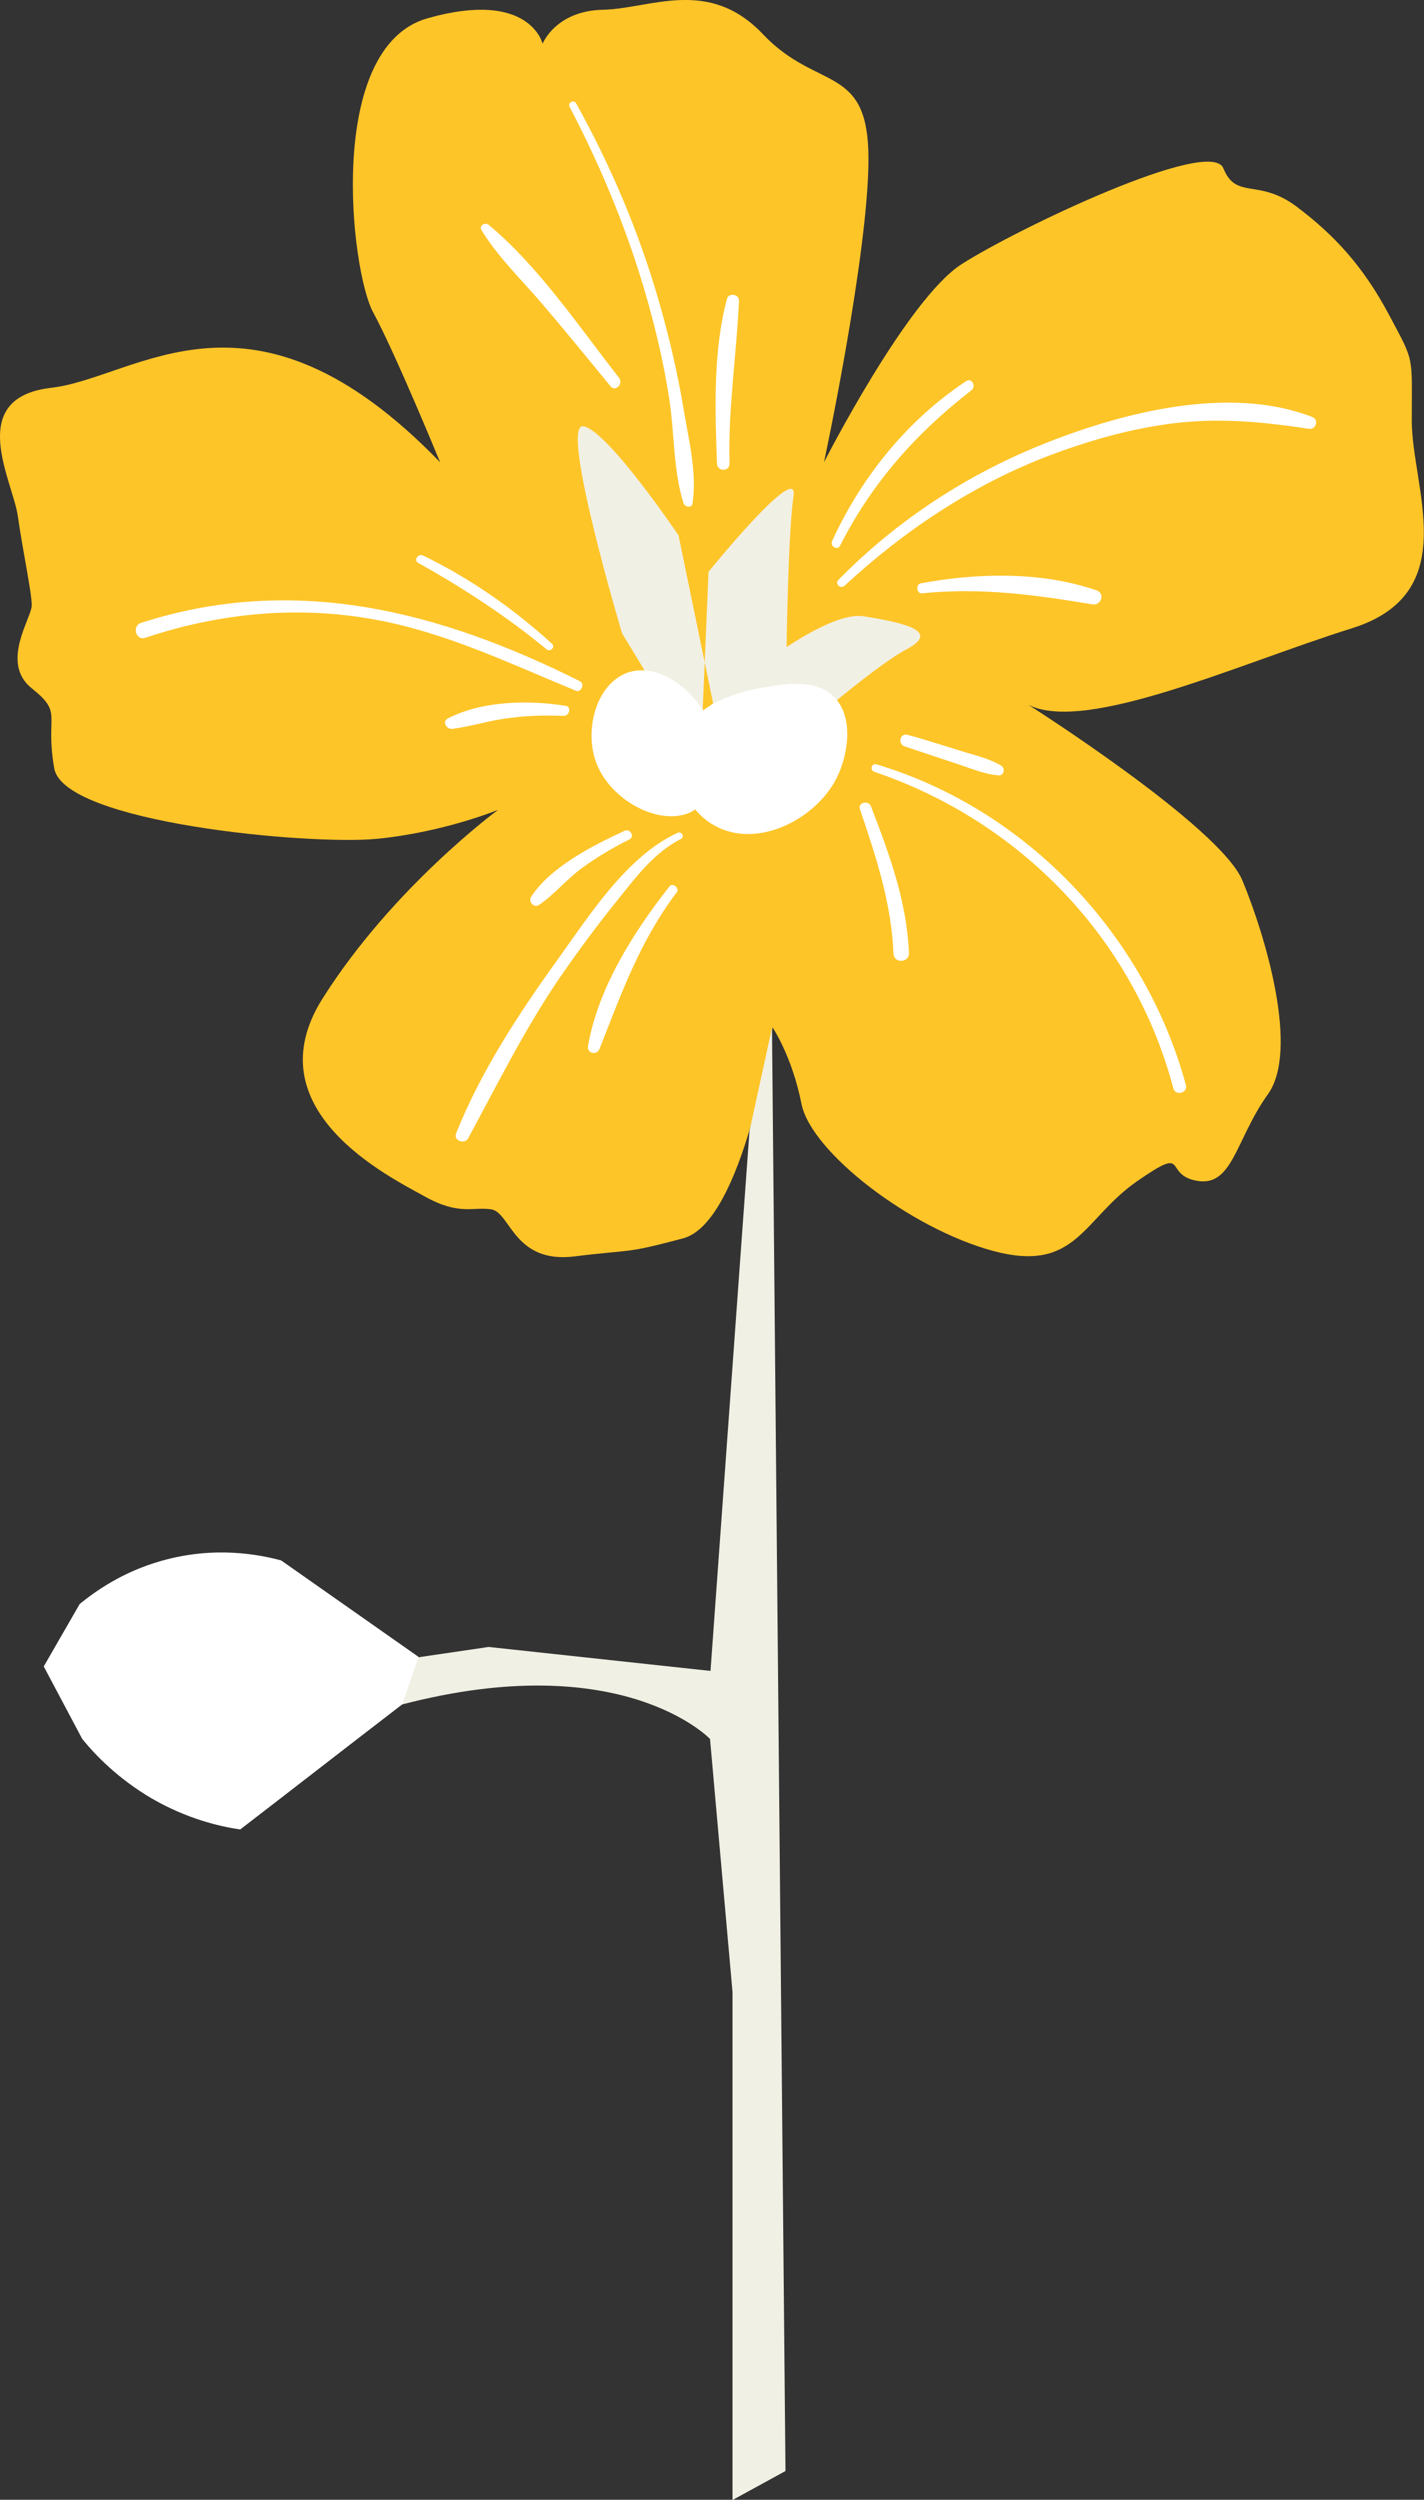
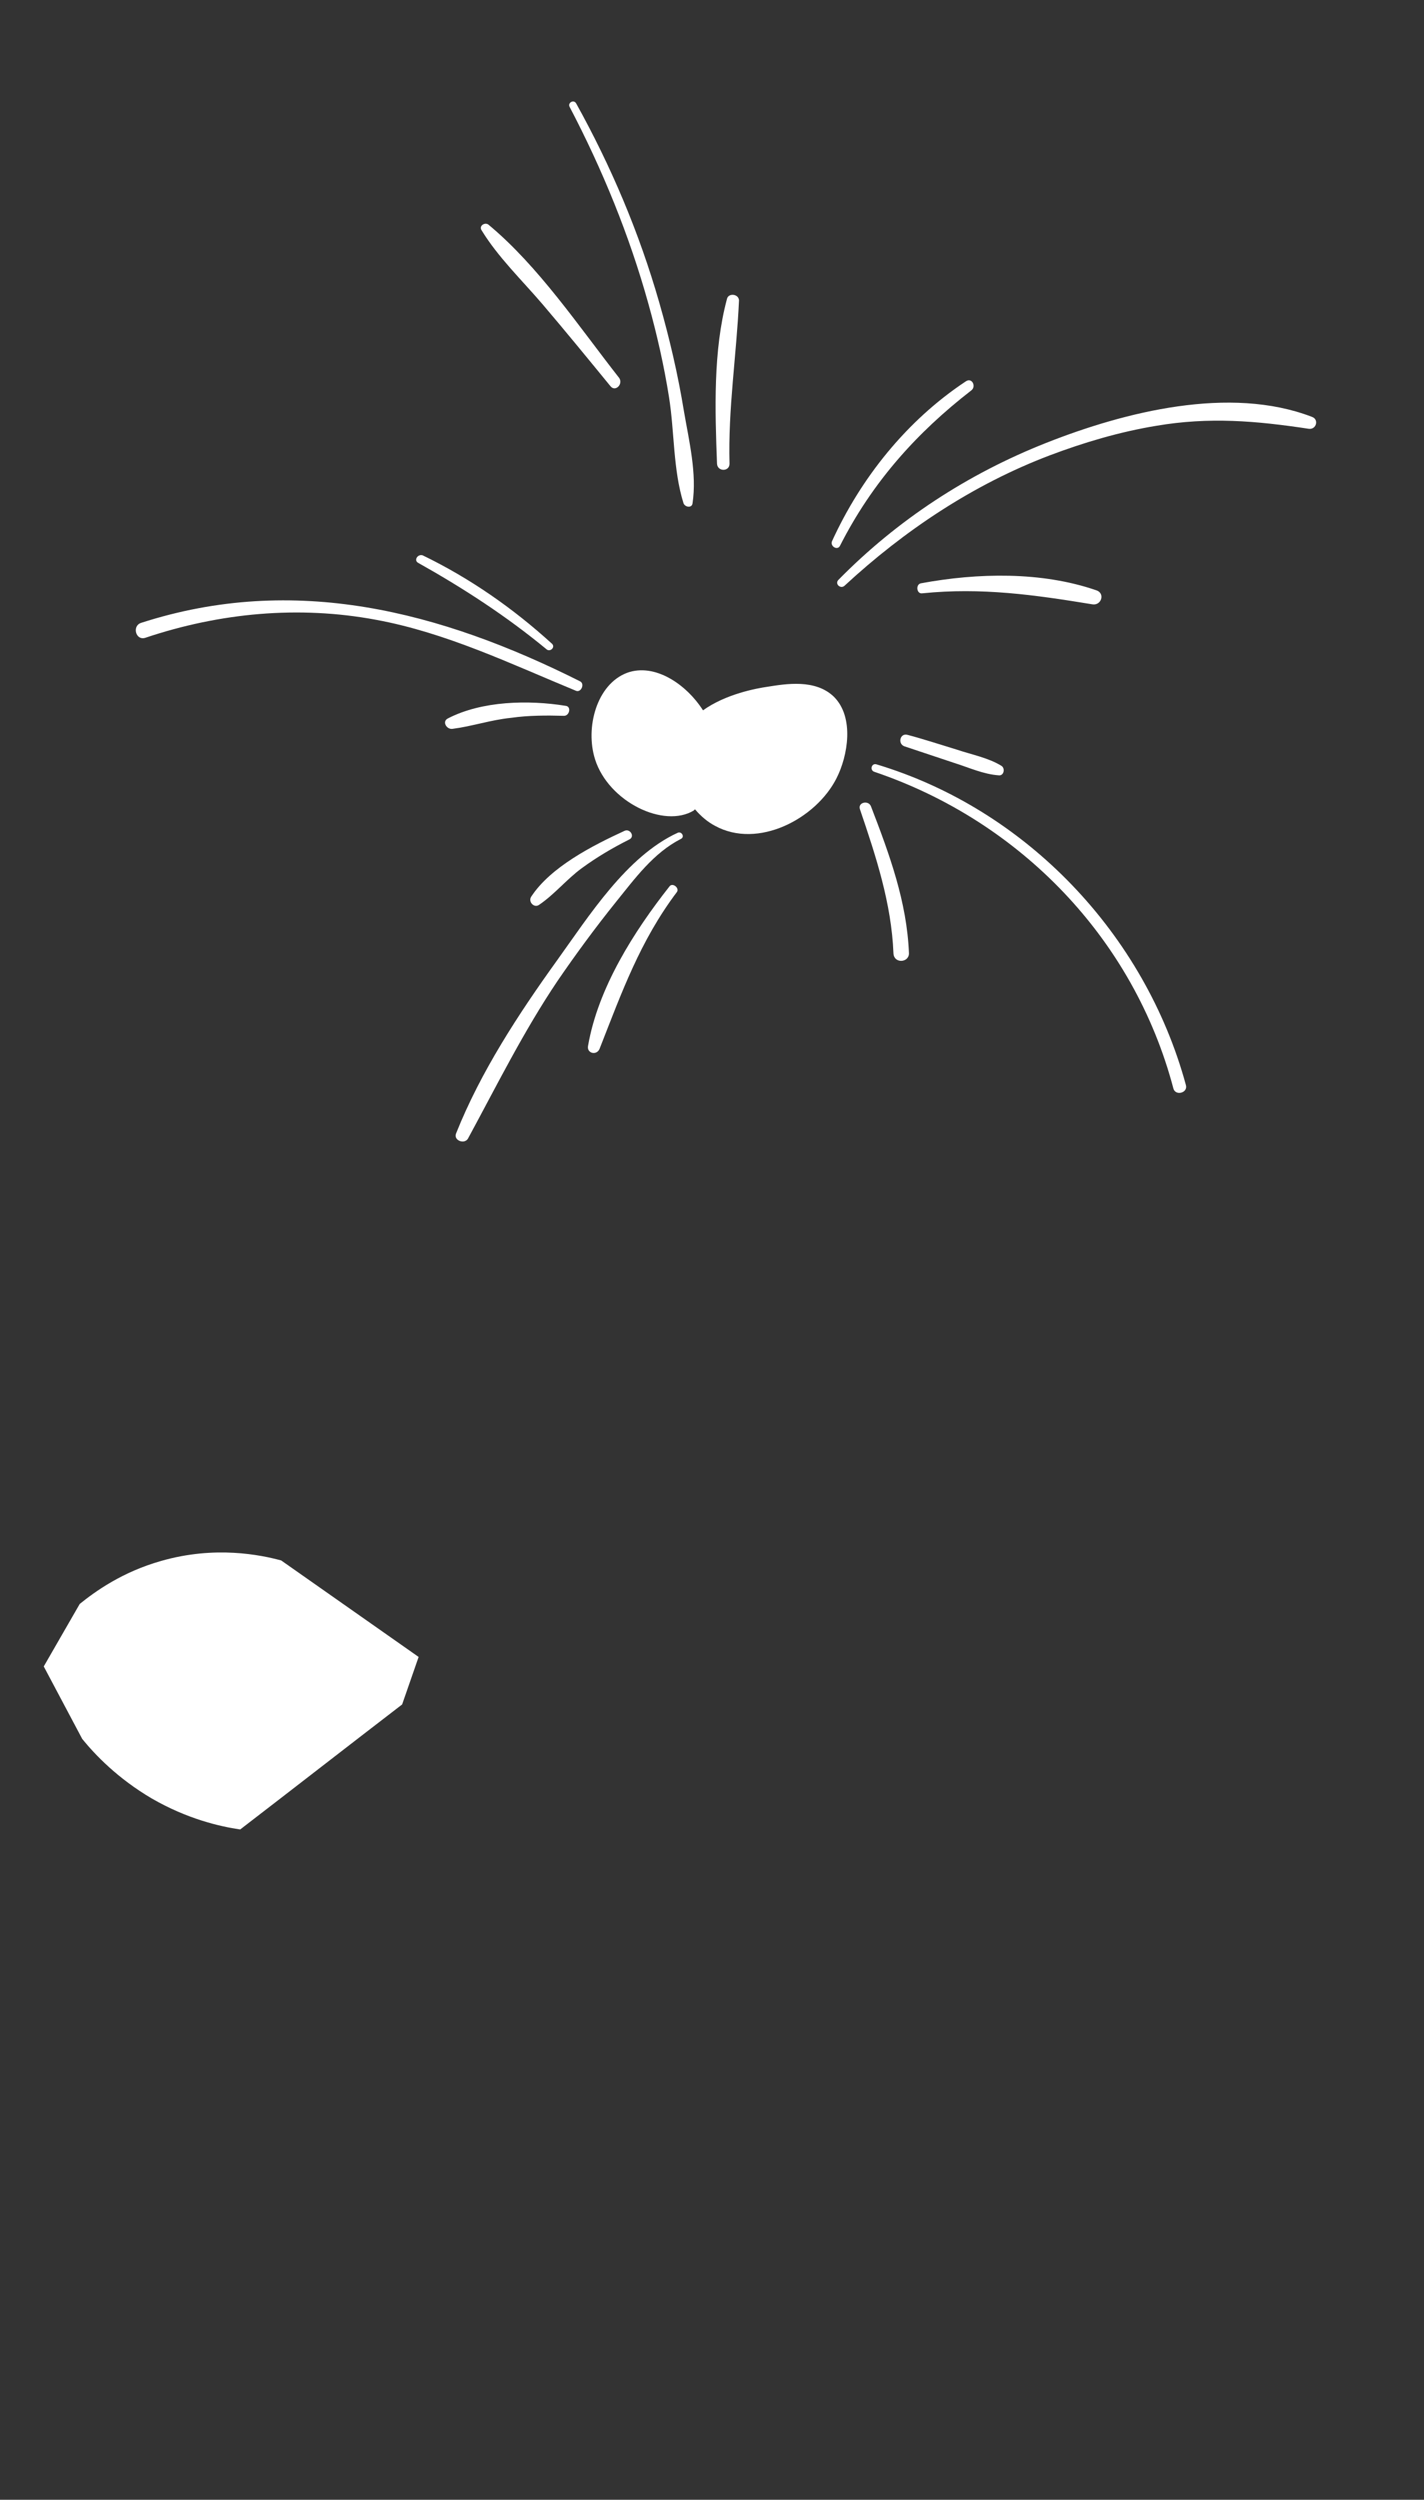
<svg xmlns="http://www.w3.org/2000/svg" fill="#000000" height="499.9" preserveAspectRatio="xMidYMid meet" version="1" viewBox="0.0 0.0 284.9 499.9" width="284.9" zoomAndPan="magnify">
  <rect x="0.0" y="0.0" width="284.9" height="499.9" fill="#333333" stroke="none" />
  <defs>
    <clipPath id="a">
-       <path d="M 0 0 L 284.859 0 L 284.859 252 L 0 252 Z M 0 0" />
-     </clipPath>
+       </clipPath>
    <clipPath id="b">
-       <path d="M 65 85 L 185 85 L 185 499.949 L 65 499.949 Z M 65 85" />
-     </clipPath>
+       </clipPath>
  </defs>
  <g>
    <g clip-path="url(#a)" id="change1_1">
-       <path d="M 88.055 92.449 C 88.055 92.449 79.152 70.75 74.652 62.449 C 70.152 54.148 65.055 9.449 85.555 3.648 C 106.055 -2.148 108.555 8.75 108.555 8.75 C 108.555 8.75 111.152 2.148 120.652 1.949 C 130.152 1.75 141.754 -4.648 152.652 6.852 C 163.555 18.352 173.754 12.648 173.754 31.75 C 173.754 50.852 164.855 92.449 164.855 92.449 C 164.855 92.449 181.453 59.852 192.355 52.852 C 203.254 45.852 242.152 27.25 244.754 33.648 C 247.355 40.051 251.754 35.551 259.453 41.352 C 267.152 47.148 272.855 53.449 277.953 63.051 C 283.055 72.648 282.453 70.75 282.453 84.148 C 282.453 97.551 292.855 118.648 270.453 125.648 C 248.055 132.648 217.355 146.75 205.754 140.949 C 205.754 140.949 244.055 165.25 248.555 176.051 C 253.055 186.852 260.055 209.949 253.652 218.852 C 247.254 227.75 246.652 237.352 239.555 236.148 C 232.453 234.949 238.254 228.75 227.453 236.25 C 216.555 243.852 215.355 254.648 198.652 250.148 C 182.055 245.648 162.254 230.352 160.355 220.75 C 158.453 211.148 154.555 205.449 154.555 205.449 C 154.555 205.449 148.754 244.449 136.652 247.648 C 124.555 250.852 127.055 249.75 114.953 251.25 C 102.855 252.75 102.152 242.551 98.352 241.852 C 94.555 241.25 91.953 243.148 84.953 239.25 C 77.953 235.352 50.453 221.949 64.555 199.648 C 78.652 177.352 99.652 161.949 99.652 161.949 C 99.652 161.949 88.754 166.449 75.352 167.75 C 61.953 169.051 12.754 164.551 10.852 153.648 C 8.953 142.75 12.754 142.75 6.355 137.648 C -0.047 132.551 6.355 123.551 6.355 121.051 C 6.355 118.551 4.555 110.148 3.555 103.148 C 2.555 96.148 -7.047 79.551 10.254 77.551 C 27.555 75.551 50.352 53.449 88.055 92.449" fill="#fec528" />
-     </g>
+       </g>
    <g clip-path="url(#b)" id="change2_1">
      <path d="M 140.555 142.449 C 140.555 142.449 163.453 121.75 172.855 123.25 C 182.254 124.75 187.754 126.449 181.355 129.852 C 174.953 133.25 160.152 146.148 160.152 146.148 L 139.355 148.25 Z M 140.453 145.148 L 141.754 114.352 C 141.754 114.352 159.953 91.852 158.754 99.25 C 157.652 106.648 157.355 130.352 157.355 130.352 L 144.254 146.551 C 144.152 146.551 137.254 151.75 140.453 145.148 Z M 143.855 146.352 L 135.754 107.051 C 135.754 107.051 121.355 85.75 116.652 85.25 C 111.953 84.75 124.453 126.648 124.453 126.648 L 139.652 151.648 C 144.754 159.852 143.855 146.352 143.855 146.352 Z M 154.453 205.551 L 157.152 494.148 L 146.555 499.949 L 146.555 398.352 L 142.055 347.75 C 142.055 347.75 124.555 329.352 80.453 340.852 L 65.152 334.148 L 97.754 329.352 L 142.152 334.148 L 149.953 226.148 L 154.453 205.551" fill="#f1f0e4" />
    </g>
    <g id="change3_1">
      <path d="M 32.254 312.148 C 24.453 314.352 19.055 318.25 15.953 320.75 C 13.555 324.949 11.152 329.051 8.754 333.25 L 16.453 347.75 C 19.055 350.949 23.555 355.648 30.352 359.648 C 37.453 363.75 43.953 365.25 48.055 365.852 C 58.852 357.551 69.652 349.148 80.453 340.852 L 83.754 331.352 L 56.254 312.051 C 52.152 310.949 43.055 309.051 32.254 312.148 Z M 167.355 155.648 C 163.254 163.75 151.652 169.852 143.055 165.148 C 141.555 164.352 140.254 163.25 139.055 161.852 C 138.953 161.949 138.855 161.949 138.855 162.051 C 132.855 165.75 121.754 160.352 119.055 151.852 C 117.055 145.551 119.355 136.852 125.453 134.551 C 130.953 132.551 137.254 136.75 140.652 142.051 C 145.254 138.75 151.453 137.648 153.453 137.352 C 157.254 136.75 163.152 135.75 166.855 139.352 C 170.953 143.449 169.652 151.148 167.355 155.648" fill="#ffffff" />
    </g>
    <g id="change4_1">
      <path d="M 26.055 343.25 C 24.953 342.551 23.352 341.352 21.953 341.75 C 21.254 341.949 21.055 342.648 21.352 343.25 C 21.852 344.352 23.453 344.852 24.453 345.551 C 25.652 346.352 26.652 347.25 27.652 348.25 C 28.852 349.551 30.852 347.551 29.652 346.25 C 28.555 345.148 27.352 344.148 26.055 343.25 Z M 22.754 321.852 C 24.953 321.648 26.754 320.051 28.652 318.949 C 30.152 318.051 28.754 315.75 27.254 316.648 C 25.453 317.75 23.152 318.648 21.852 320.352 C 21.555 320.949 22.055 321.949 22.754 321.852 Z M 45.254 330.352 C 43.852 330.352 42.352 330.352 40.953 330.352 C 39.652 330.352 38.555 330.25 37.453 331.148 C 37.055 331.551 37.055 332.352 37.453 332.648 C 38.453 333.551 39.652 333.449 40.953 333.449 C 42.352 333.449 43.852 333.449 45.254 333.449 C 47.254 333.449 47.254 330.352 45.254 330.352 Z M 47.055 344.648 C 46.055 345.148 45.152 345.449 44.055 345.648 C 43.152 345.852 42.152 345.949 41.453 346.648 C 41.055 347.051 41.152 347.648 41.453 347.949 C 43.152 349.75 46.852 348.25 48.652 347.352 C 50.352 346.449 48.852 343.75 47.055 344.648 Z M 55.852 320.352 C 54.953 320.25 54.055 320.051 53.055 319.949 C 52.152 319.852 51.352 319.75 50.555 320.148 C 50.055 320.449 49.953 321.148 50.352 321.648 C 51.453 322.75 53.652 322.75 55.152 322.949 C 55.852 323.051 56.555 322.75 56.754 322.051 C 56.953 321.352 56.555 320.449 55.852 320.352 Z M 73.152 332.551 C 71.754 332.148 70.254 331.75 68.852 331.352 C 67.652 331.051 66.453 330.551 65.254 331.25 C 64.852 331.449 64.652 332.051 64.953 332.551 C 65.652 333.648 66.852 333.949 68.055 334.25 C 69.453 334.648 70.953 335.051 72.352 335.449 C 74.254 335.75 74.953 333.051 73.152 332.551 Z M 180.953 149.25 C 184.254 150.352 187.555 151.449 190.855 152.551 C 193.754 153.449 196.754 154.852 199.855 155.051 C 200.855 155.148 201.152 153.648 200.355 153.148 C 197.754 151.551 194.555 150.949 191.555 149.949 C 188.254 148.949 184.953 147.852 181.555 146.949 C 180.055 146.551 179.555 148.75 180.953 149.25 Z M 174.254 161.25 C 173.754 159.949 171.555 160.449 172.055 161.852 C 175.254 171.25 178.355 180.648 178.754 190.648 C 178.855 192.75 181.855 192.551 181.855 190.648 C 181.453 180.352 177.953 170.852 174.254 161.25 Z M 175.355 152.852 C 174.355 152.551 173.953 154.051 174.953 154.352 C 204.152 164.25 226.855 187.75 234.754 217.648 C 235.152 219.25 237.754 218.551 237.254 216.949 C 229.055 186.852 205.355 161.852 175.355 152.852 Z M 133.953 177.25 C 126.855 186.25 119.652 197.551 117.652 209.148 C 117.355 210.648 119.355 211.148 119.953 209.75 C 124.355 198.551 128.055 188.148 135.453 178.352 C 135.953 177.551 134.555 176.449 133.953 177.25 Z M 106.254 179.352 C 105.652 180.352 106.855 181.648 107.855 180.949 C 110.953 178.852 113.355 175.852 116.355 173.648 C 119.355 171.449 122.555 169.551 125.953 167.852 C 127.055 167.25 126.055 165.648 124.953 166.148 C 118.652 169.051 110.152 173.352 106.254 179.352 Z M 135.555 166.551 C 125.355 171.25 117.855 183.148 111.453 192.051 C 103.754 202.75 96.152 214.352 91.254 226.648 C 90.652 228.051 92.953 228.949 93.652 227.648 C 99.453 216.949 104.754 206.25 111.555 196.148 C 115.254 190.75 119.152 185.449 123.254 180.352 C 127.055 175.648 130.754 170.551 136.254 167.75 C 137.055 167.352 136.355 166.148 135.555 166.551 Z M 108.555 60.852 C 113.152 66.25 117.652 71.75 122.152 77.25 C 123.152 78.449 124.754 76.75 123.855 75.551 C 115.855 65.352 107.754 53.25 97.754 44.949 C 97.055 44.352 95.754 45.148 96.352 46.051 C 99.652 51.449 104.453 56.051 108.555 60.852 Z M 145.453 59.75 C 142.652 70.148 143.055 82.051 143.453 92.75 C 143.555 94.352 145.953 94.352 145.953 92.75 C 145.652 81.75 147.355 71.051 147.855 60.051 C 147.754 58.75 145.754 58.551 145.453 59.75 Z M 131.855 60.352 C 127.855 46.449 122.254 33.25 115.254 20.648 C 114.754 19.852 113.555 20.551 113.953 21.352 C 120.555 33.949 125.953 47.148 129.754 60.852 C 131.453 66.949 132.855 73.148 133.855 79.449 C 134.953 86.352 134.652 93.949 136.754 100.648 C 137.055 101.449 138.453 101.648 138.555 100.648 C 139.453 94.75 137.855 88.148 136.855 82.352 C 135.652 74.949 133.953 67.648 131.855 60.352 Z M 218.555 120.852 C 220.355 121.148 221.152 118.648 219.355 118.051 C 208.355 114.25 195.555 114.551 184.254 116.648 C 183.152 116.852 183.355 118.852 184.555 118.648 C 196.355 117.449 206.953 118.949 218.555 120.852 Z M 168.055 109.148 C 174.453 96.551 183.254 86.648 194.355 78.051 C 195.355 77.25 194.453 75.449 193.254 76.25 C 181.453 84.051 172.254 95.551 166.453 108.25 C 166.055 109.25 167.555 110.148 168.055 109.148 Z M 262.453 83.352 C 246.055 77.051 225.055 82.352 209.355 88.551 C 193.652 94.75 179.555 103.949 167.754 115.949 C 166.953 116.75 168.152 117.852 168.953 117.148 C 180.953 106.051 194.754 96.852 210.055 91.051 C 216.953 88.449 224.055 86.352 231.355 85.148 C 241.953 83.352 251.254 84.148 261.855 85.75 C 263.355 85.949 263.953 83.852 262.453 83.352 Z M 112.855 143.148 C 113.953 143.148 114.355 141.25 113.152 141.148 C 105.754 139.949 96.453 140.148 89.652 143.648 C 88.352 144.25 89.352 145.949 90.555 145.75 C 94.453 145.25 98.254 143.949 102.254 143.551 C 105.754 143.051 109.355 143.051 112.855 143.148 Z M 83.652 112.551 C 92.754 117.648 101.355 123.25 109.355 129.852 C 110.055 130.449 111.152 129.449 110.453 128.75 C 102.652 121.648 94.055 115.648 84.555 111.051 C 83.555 110.75 82.754 112.051 83.652 112.551 Z M 115.254 138.148 C 102.152 132.75 89.352 126.551 75.254 123.949 C 59.754 121.051 43.953 122.551 29.055 127.551 C 27.152 128.148 26.352 125.148 28.254 124.551 C 58.953 114.648 88.152 122.25 116.055 136.25 C 117.055 136.75 116.254 138.551 115.254 138.148" fill="#ffffff" />
    </g>
  </g>
</svg>